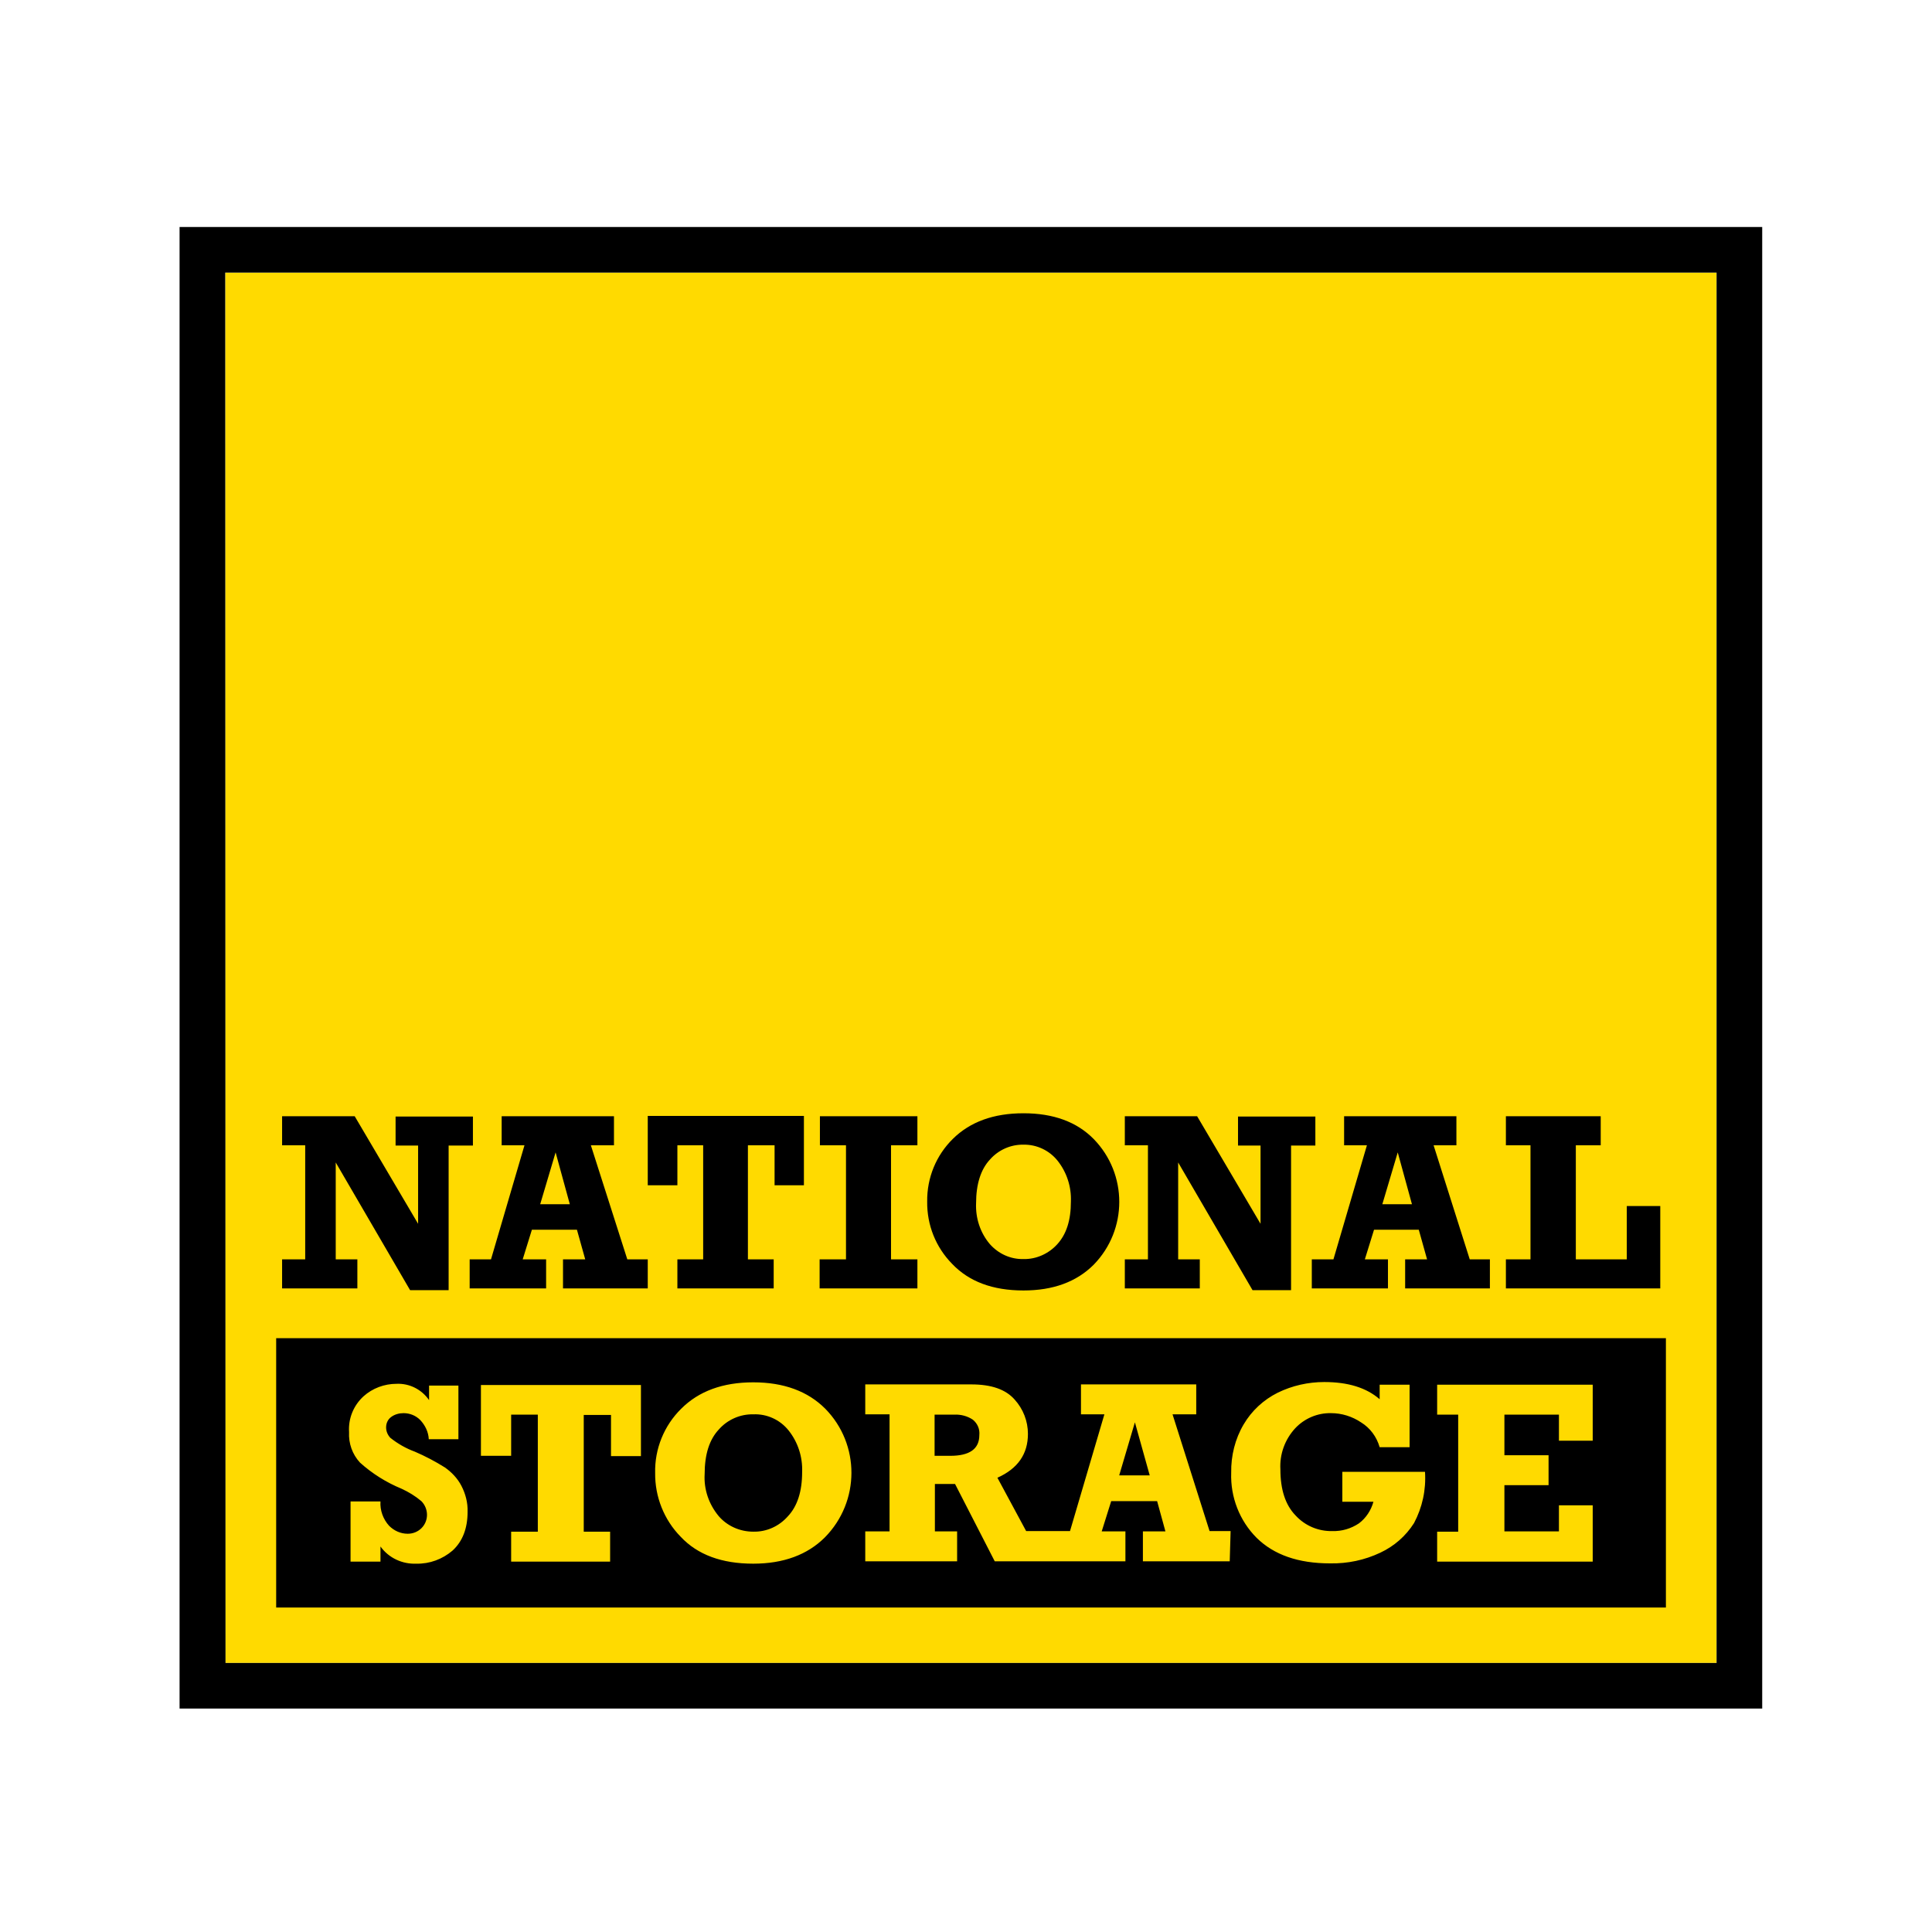
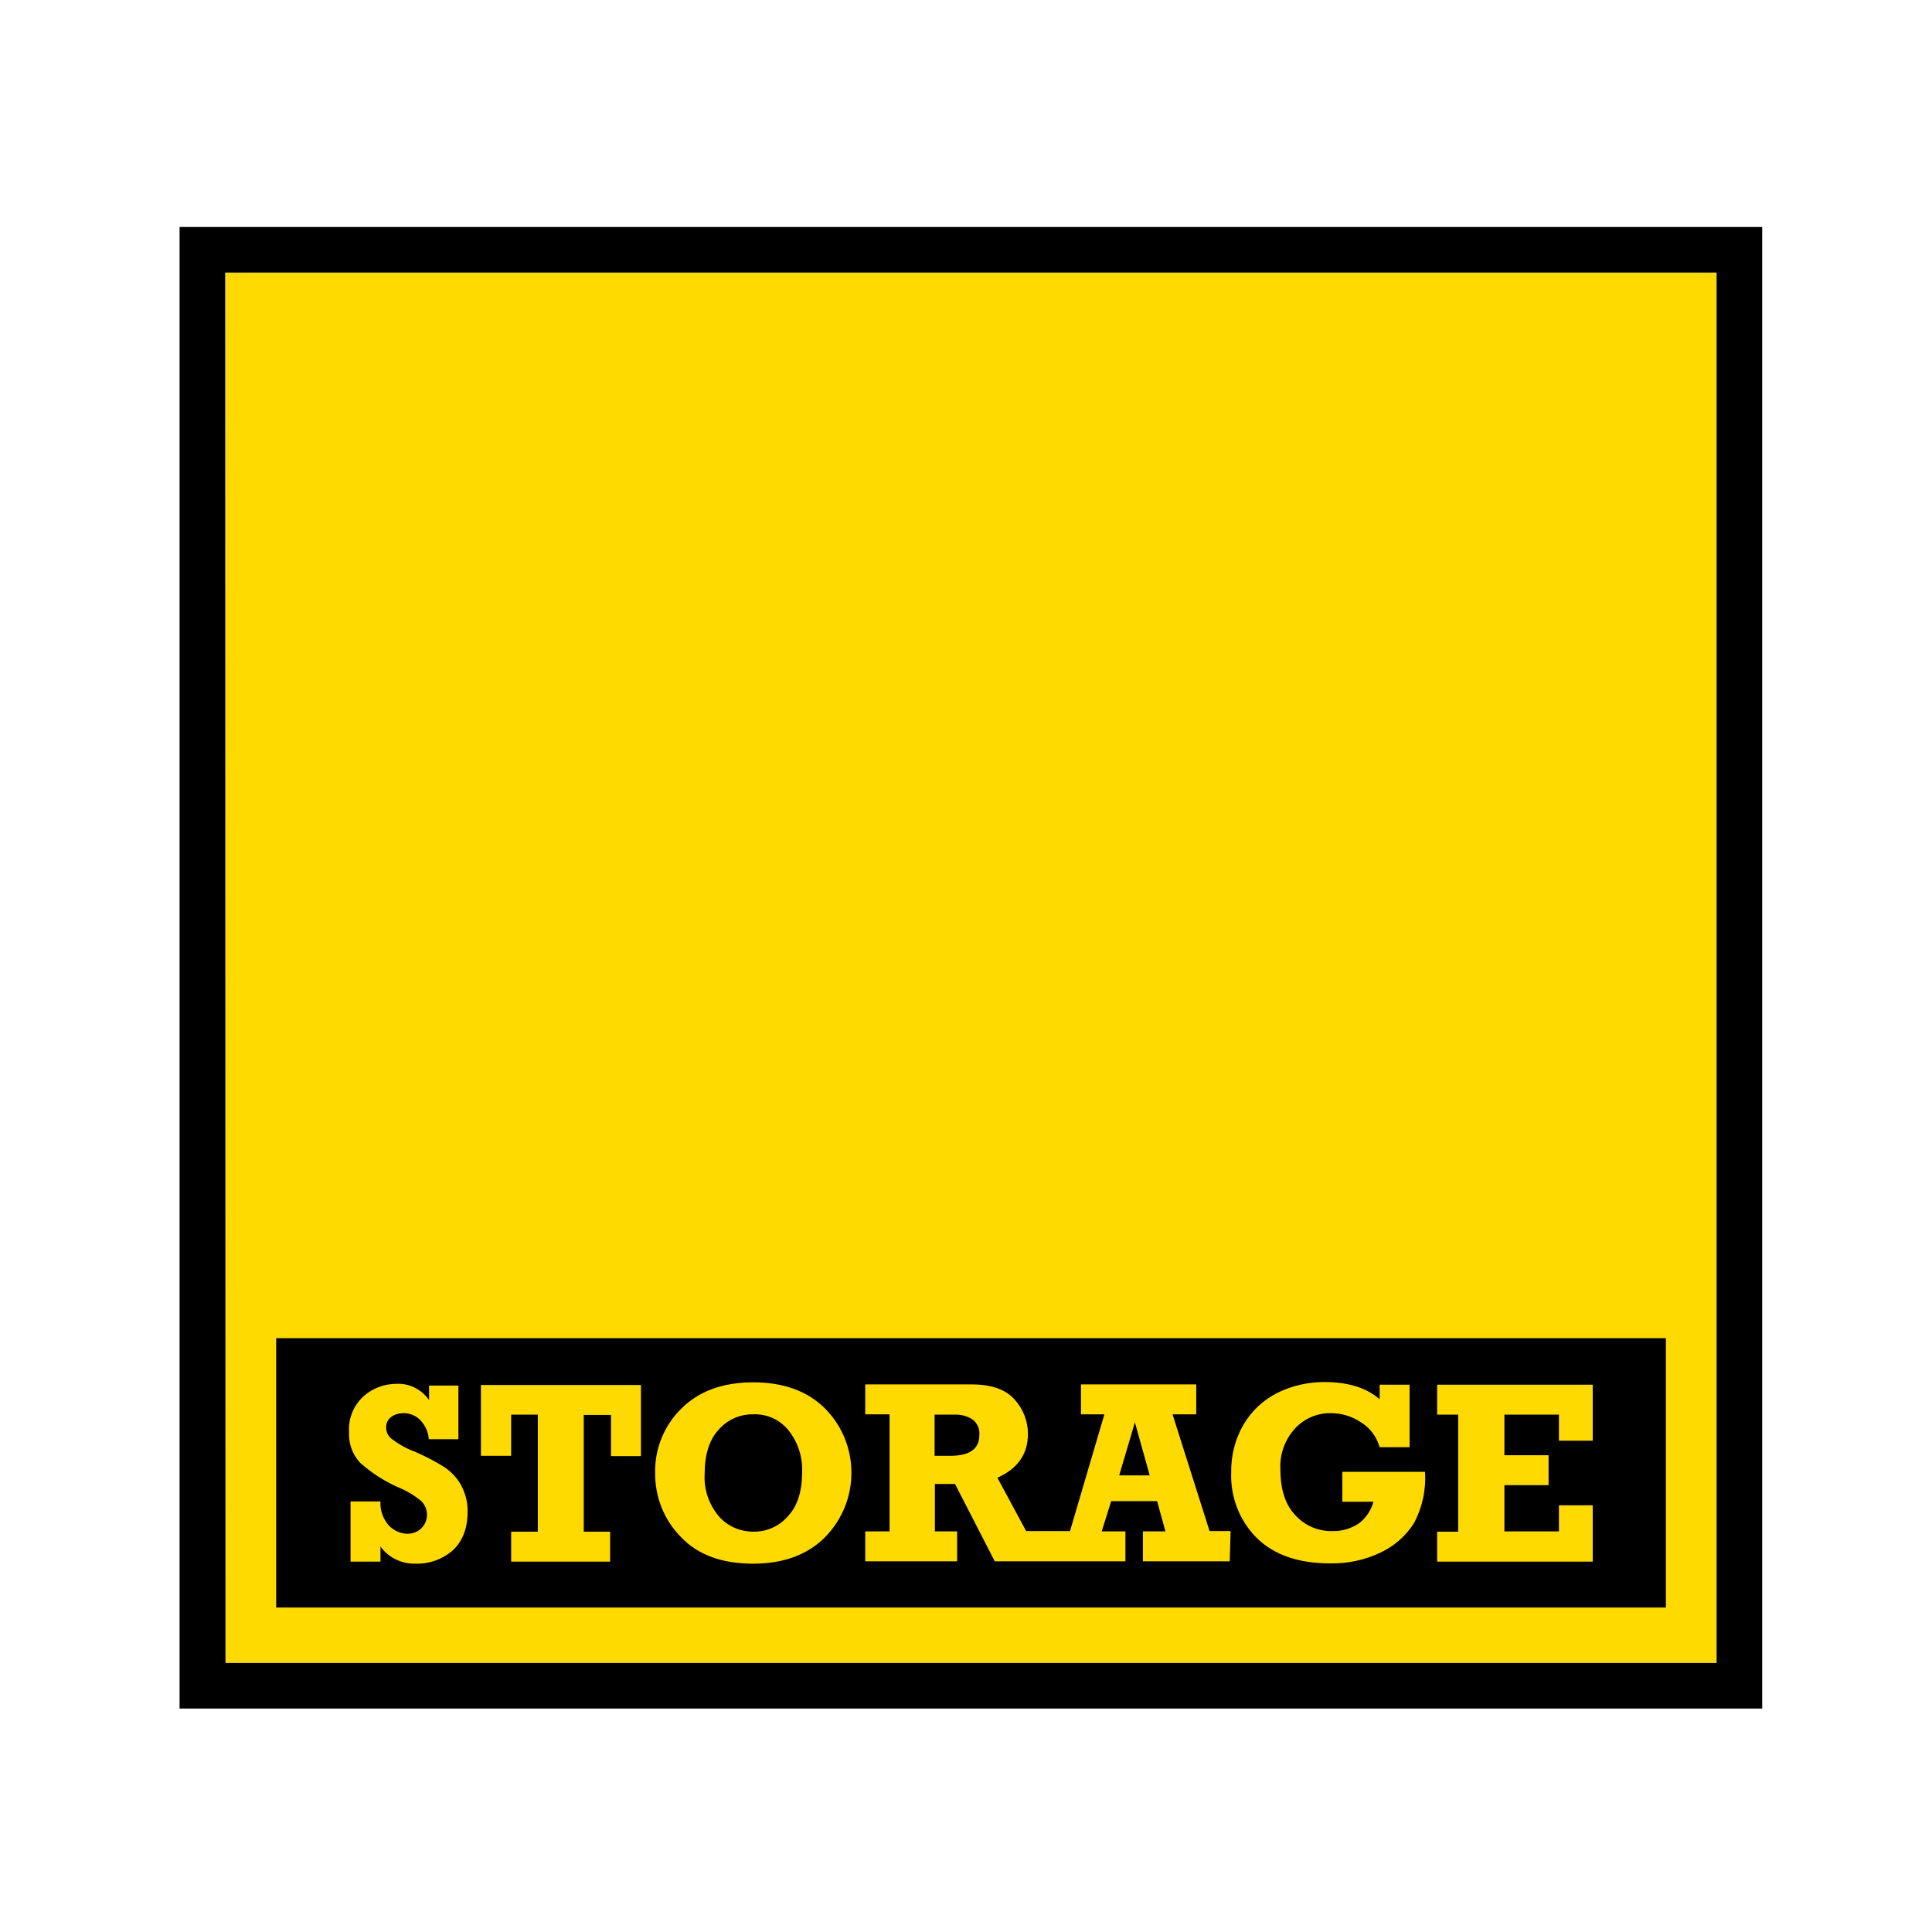
<svg xmlns="http://www.w3.org/2000/svg" version="1.1" id="layer" x="0px" y="0px" viewBox="-153 -46 652 652" style="enable-background:new -153 -46 652 652;" xml:space="preserve">
  <style type="text/css">
	.st0{fill:#FFDA00;}
</style>
  <rect x="-77" y="46" class="st0" width="503.3" height="469.2" />
  <path d="M441.7,530.6H-92.4v-500h534.1V530.6z M-76.9,515.2h503.2V46H-77L-76.9,515.2z" />
  <path d="M175.3,433.1c-1.8-1.2-4-1.8-6.2-1.7h-6.7v13.9h5.3c6.5,0,9.8-2.3,9.8-7C177.7,436.3,176.9,434.4,175.3,433.1z M224.7,451.9  H235l-5-17.9L224.7,451.9z M101.2,431.3c-4.4-0.1-8.7,1.8-11.6,5.1c-3.2,3.4-4.8,8.4-4.8,15.1c-0.3,5.1,1.4,10.1,4.7,14.1  c2.9,3.4,7.2,5.3,11.7,5.3c4.5,0.1,8.7-1.8,11.7-5.2c3.2-3.4,4.8-8.4,4.8-14.9c0.2-5.1-1.4-10.1-4.6-14.1  C110.2,433.1,105.8,431.1,101.2,431.3z M-59.8,405.6v90.9h469v-90.9H-59.8z M-0.3,477.3c-3.4,2.9-7.7,4.5-12.2,4.4  c-4.7,0.2-9.3-1.9-12.1-5.8v5.1h-10.1v-20.3h10.1c-0.2,3,0.9,6,2.9,8.2c1.7,1.7,3.9,2.7,6.3,2.7c3.6,0,6.5-2.8,6.5-6.4  c0-1.7-0.7-3.4-1.9-4.6c-2-1.7-4.3-3.1-6.7-4.2c-5.1-2.1-9.9-5.1-14-8.8c-2.6-2.8-3.9-6.5-3.7-10.3c-0.3-4.6,1.5-9,4.9-12.1  c3-2.7,7-4.2,11.1-4.2c4.4-0.2,8.5,1.9,11,5.5v-4.9h9.9v18.1H-8.3c-0.1-2.4-1.2-4.7-2.9-6.5c-1.5-1.5-3.5-2.3-5.6-2.3  c-1.5,0-3,0.4-4.2,1.3c-1.1,0.8-1.7,2.1-1.7,3.5c0,1.3,0.5,2.5,1.4,3.5c2.5,2,5.3,3.6,8.3,4.7c3.5,1.5,6.9,3.3,10.1,5.3  c2.3,1.6,4.3,3.7,5.6,6.2c1.4,2.7,2.2,5.7,2.1,8.8C4.8,469.8,3.1,474.2-0.3,477.3L-0.3,477.3z M63.3,445.4H53.2v-13.9H44v39.4h8.9  V481H19.5v-10.1h9v-39.5h-9v13.9H9.3v-23.9h54V445.4z M125.4,472.8c-5.9,5.9-14,8.9-24.2,8.9c-10.6,0-18.8-3-24.5-9.1  c-5.6-5.7-8.7-13.5-8.6-21.5c-0.2-8.1,3-16,8.8-21.7c5.9-5.9,14-8.9,24.3-8.9c10.3,0,18.4,3,24.3,8.9  C137.3,441.4,137.3,460.7,125.4,472.8L125.4,472.8z M262,480.9h-29.3v-10.1h7.6l-2.8-10.2H222l-3.2,10.2h8v10.1h-44.1l-13.4-26.1  h-6.8v16h7.5v10.1h-31v-10.1h8.2v-39.5h-8.2v-10.1h35.8c6.8,0,11.6,1.7,14.6,5.1c2.9,3.2,4.5,7.3,4.5,11.6c0,6.8-3.4,11.7-10.3,14.8  l9.7,18h14.8l11.6-39.4h-7.9v-10.1h38.9v10.1h-8l12.5,39.4h7.1L262,480.9z M324.2,468c-2.8,4.4-6.7,7.8-11.4,10  c-5.3,2.5-11,3.7-16.9,3.6c-10.8,0-19-2.9-24.8-8.6c-5.8-5.8-8.9-13.8-8.6-22c-0.1-5.7,1.3-11.4,4.2-16.3c2.7-4.6,6.7-8.3,11.5-10.7  c4.9-2.4,10.3-3.6,15.7-3.6c8,0,14.2,1.9,18.7,5.8v-4.9h10.1v21.1h-10.1c-1-3.5-3.2-6.5-6.3-8.4c-3-2-6.5-3.1-10.1-3.1  c-4.6-0.1-9,1.8-12.1,5.1c-3.5,3.8-5.3,8.8-5,13.9c0,6.8,1.7,12,5.1,15.5c3.2,3.5,7.7,5.4,12.4,5.3c3.2,0.1,6.3-0.8,9-2.6  c2.4-1.8,4.1-4.4,4.9-7.3H300v-10.1h27.9C328.3,456.8,327,462.7,324.2,468L324.2,468z M384.5,440.2h-11.4v-8.8h-18.4v13.7h14.9v10.1  h-14.9v15.6h18.4V462h11.4v19H332v-10.1h7.1v-39.5H332v-10.1h52.5L384.5,440.2z" />
-   <path d="M-57.8,388.8V379h7.8v-38.5h-7.8v-9.8h24.5l21.4,36.3v-26.4h-7.6v-9.8H6.6v9.8h-8.2v48.8h-13l-25.1-43.1V379h7.3v9.8  L-57.8,388.8z M65.6,379v9.8H37V379h7.5l-2.8-10H26.5l-3.1,10h7.9v9.8H5.5V379h7.2L24,340.5h-7.7v-9.8h37.9v9.8h-7.8L58.7,379H65.6z   M39.3,360.4l-4.8-17.5l-5.2,17.5H39.3z M75.6,388.8V379h8.7v-38.5h-8.7V354h-10v-23.4h52.7V354h-9.9v-13.5h-9V379h8.7v9.8  L75.6,388.8z M123.6,388.8V379h8.9v-38.5h-8.8v-9.8h32.9v9.8h-8.9V379h8.9v9.8L123.6,388.8z M192.4,329.7c10.1,0,18,2.9,23.7,8.7  c11.5,11.8,11.5,30.6,0,42.4c-5.8,5.8-13.7,8.7-23.7,8.7c-10.4,0-18.4-3-24.1-9c-5.5-5.6-8.5-13.1-8.4-21c-0.1-8,3-15.6,8.7-21.2  C174.4,332.6,182.3,329.7,192.4,329.7z M192.4,340.3c-4.3-0.1-8.5,1.8-11.3,5c-3.1,3.3-4.7,8.3-4.7,14.8c-0.2,5,1.4,9.9,4.6,13.7  c2.9,3.3,7,5.2,11.4,5.1c4.3,0.1,8.5-1.8,11.4-5c3.1-3.4,4.6-8.1,4.6-14.4c0.2-5-1.4-9.9-4.5-13.8  C201.1,342.2,196.8,340.2,192.4,340.3z M226.6,388.8V379h7.8v-38.5h-7.8v-9.8H251l21.4,36.3v-26.4h-7.6v-9.8h26.1v9.8h-8.2v48.8h-13  l-25.1-43.1V379h7.3v9.8L226.6,388.8z M349.8,379v9.8h-28.6V379h7.4l-2.8-10h-15.1l-3.1,10h7.8v9.8h-25.7V379h7.3l11.3-38.5h-7.7  v-9.8h37.9v9.8h-7.7l12.2,38.5L349.8,379z M323.5,360.4l-4.8-17.5l-5.2,17.5H323.5z M355.2,388.8V379h8.3v-38.5h-8.3v-9.8h32v9.8  h-8.4V379h17.2v-18h11.3v27.8L355.2,388.8z" />
</svg>